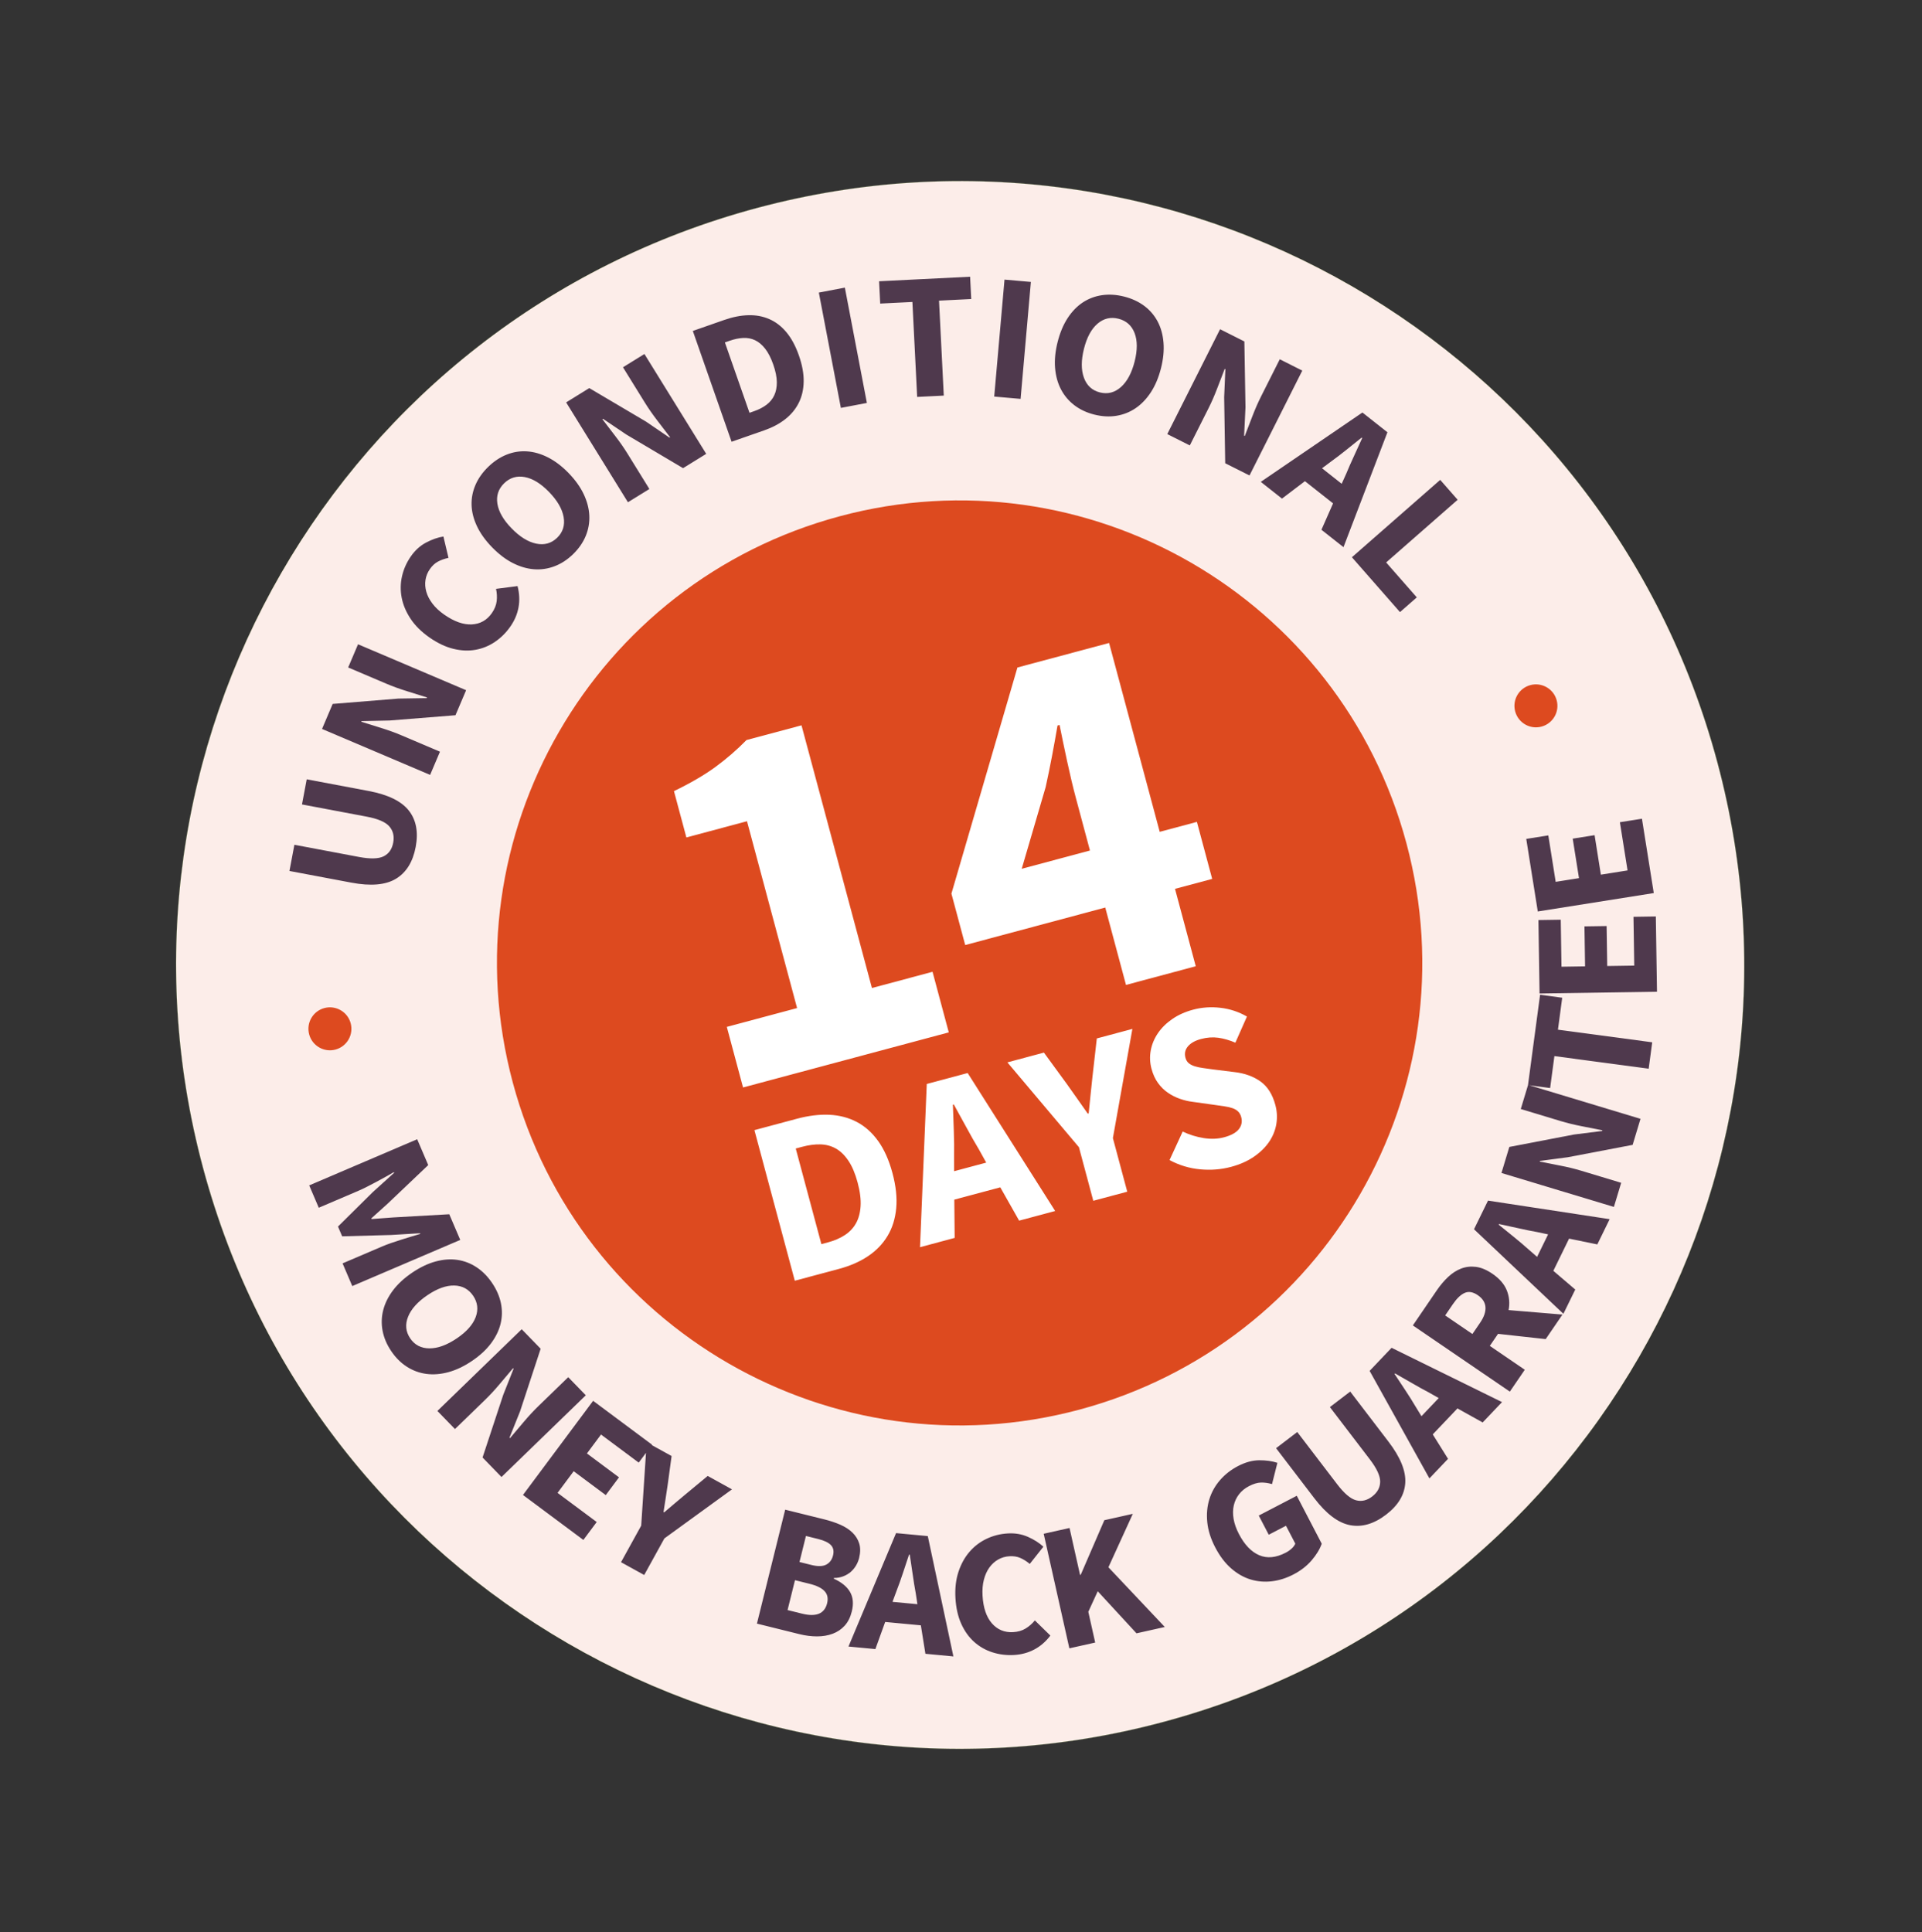
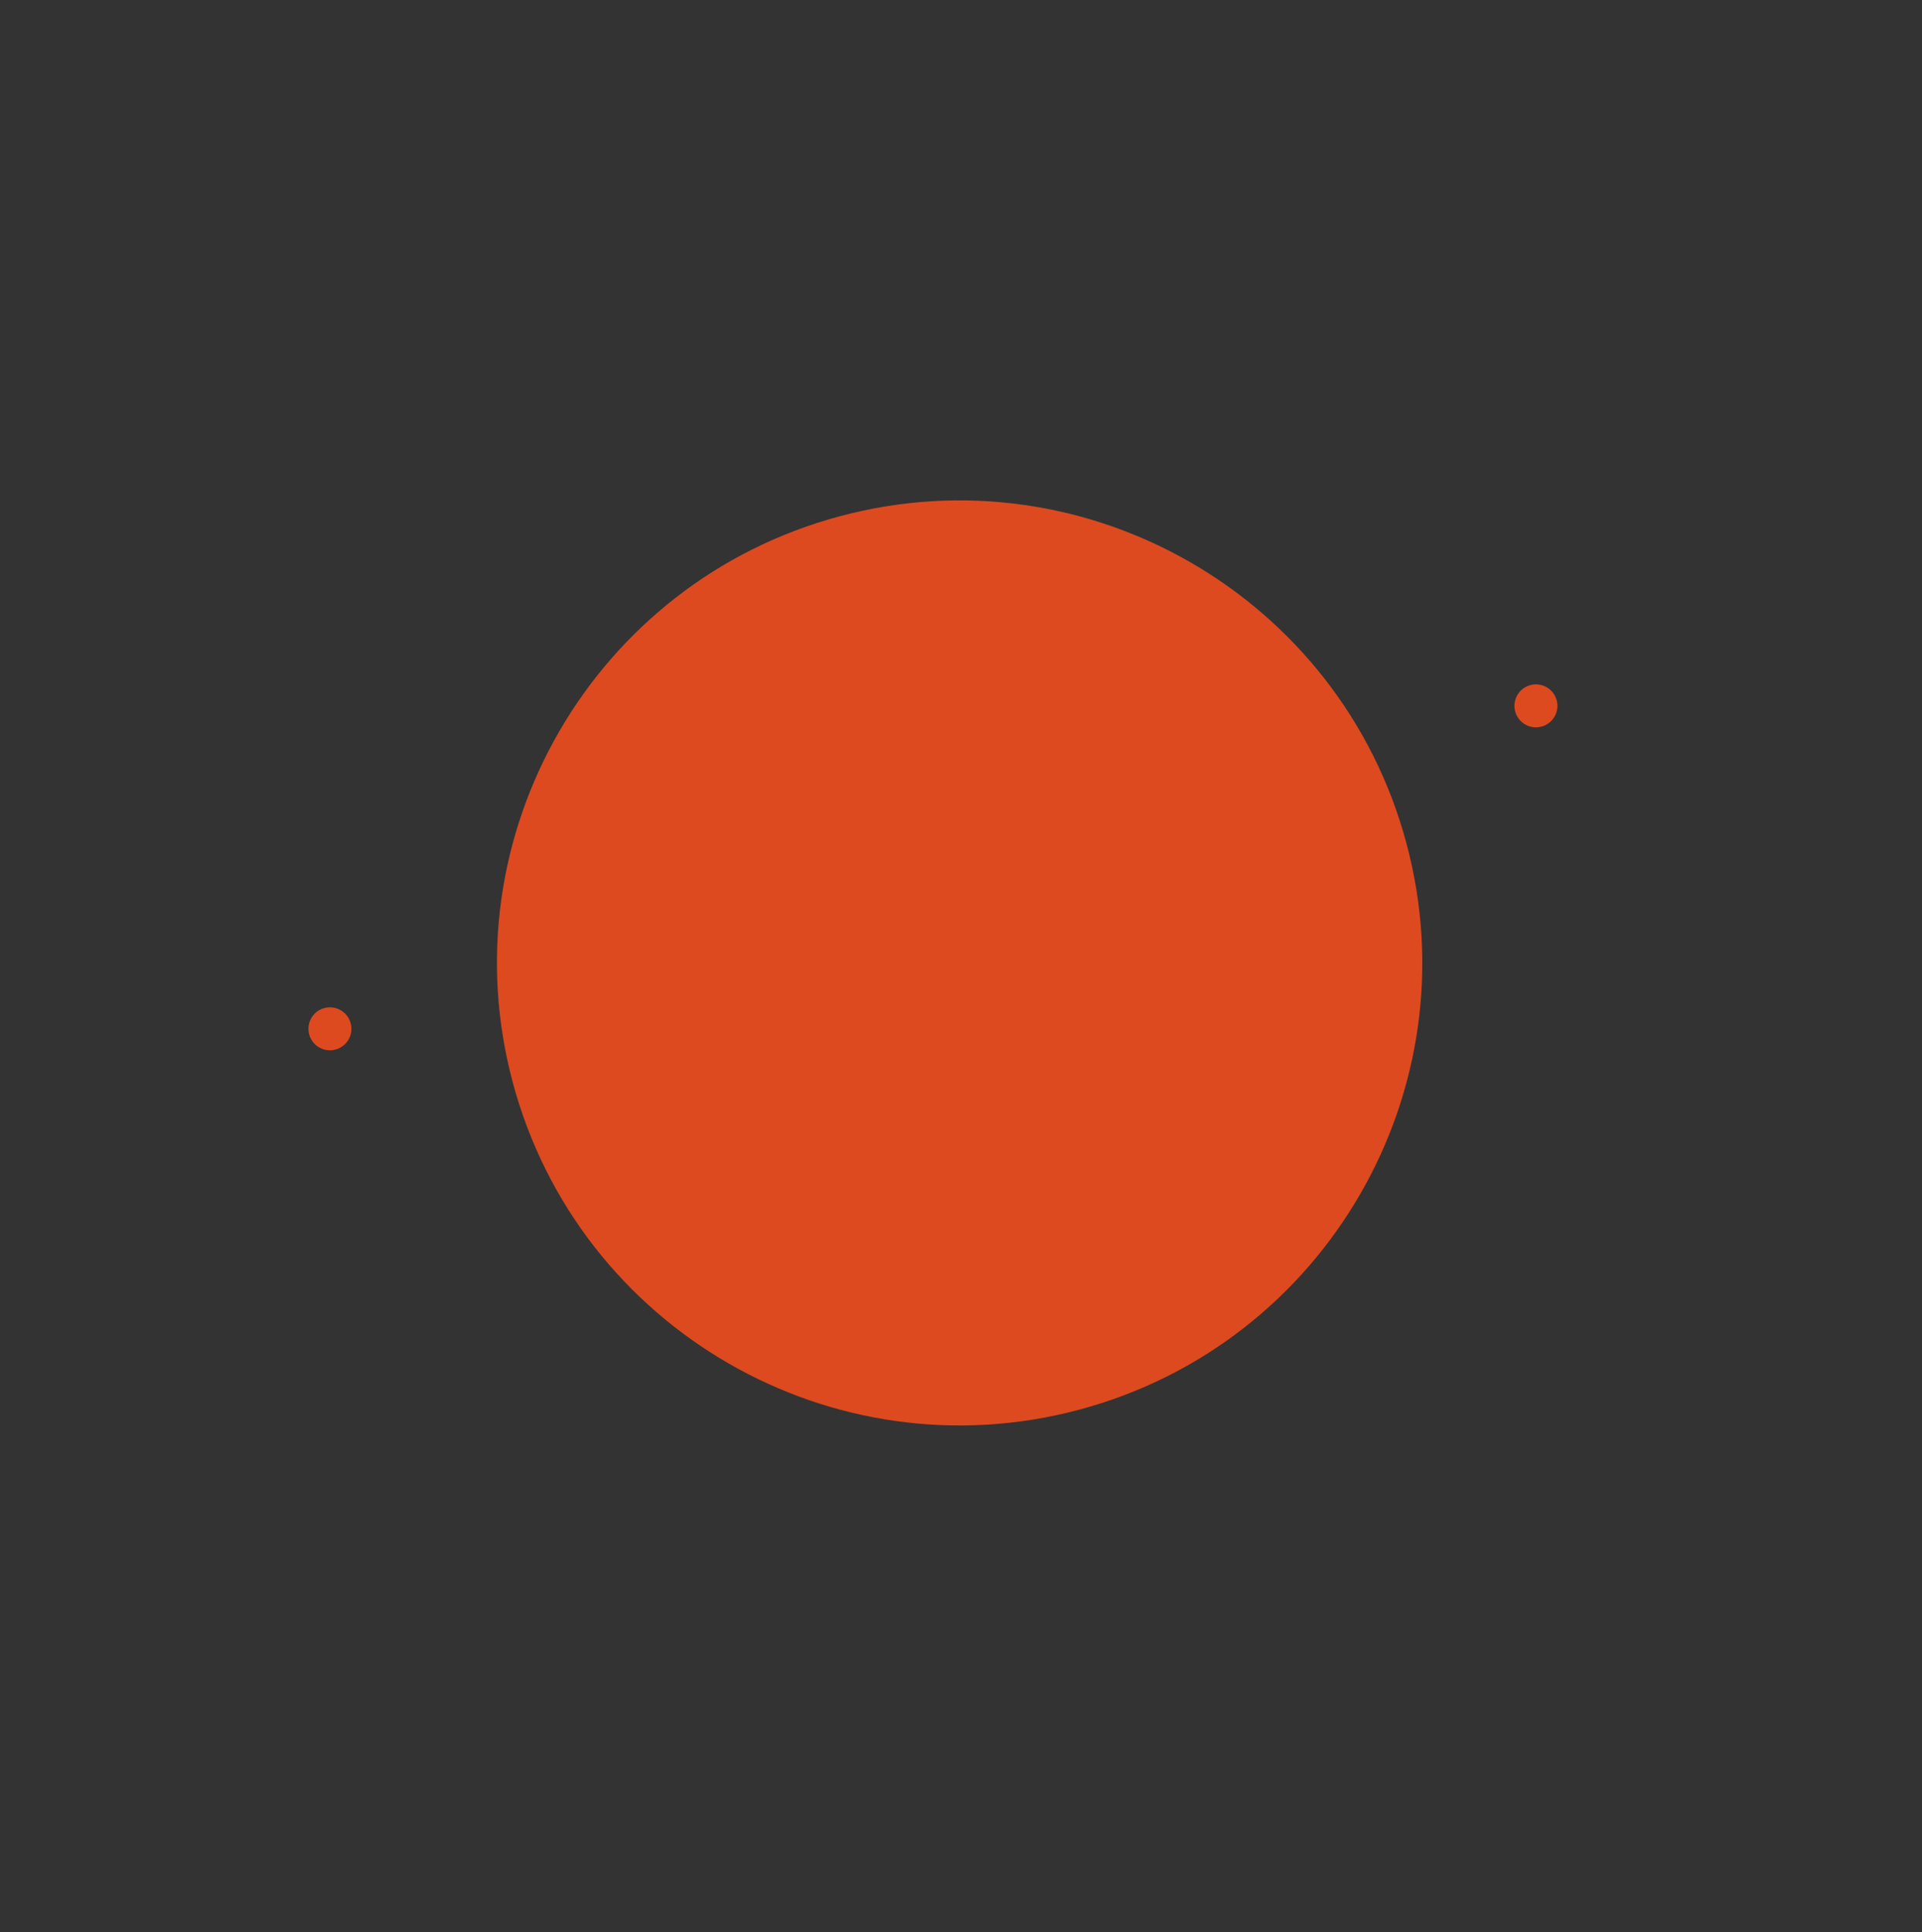
<svg xmlns="http://www.w3.org/2000/svg" width="190" height="191" viewBox="0 0 190 191" fill="none">
  <rect x="0" y="0" width="190" height="191" fill="#333333" stroke="none" />
-   <path d="M114.984 170.229C156.324 159.161 180.851 116.682 169.769 75.35C158.686 34.018 116.19 9.486 74.851 20.555C33.512 31.624 8.984 74.103 20.067 115.434C31.149 156.766 73.645 181.298 114.984 170.229Z" fill="#FCEDE9" stroke="#83C11F" stroke-width="0.008" stroke-miterlimit="1.5" stroke-linecap="round" stroke-linejoin="round" />
  <path fill-rule="evenodd" clip-rule="evenodd" d="M83.024 51.032C107.402 44.504 132.499 58.991 139.034 83.363C145.568 107.735 131.081 132.822 106.703 139.35C82.325 145.879 57.227 131.391 50.693 107.019C44.158 82.647 58.645 57.56 83.024 51.032ZM32.064 99.652C33.197 99.349 34.363 100.021 34.666 101.154C34.97 102.287 34.297 103.452 33.164 103.755C32.032 104.059 30.866 103.386 30.562 102.253C30.259 101.121 30.931 99.955 32.064 99.652ZM151.285 67.726C152.418 67.423 153.584 68.096 153.887 69.228C154.191 70.361 153.518 71.526 152.385 71.829C151.252 72.133 150.087 71.46 149.783 70.327C149.479 69.195 150.152 68.029 151.285 67.726Z" fill="#DD4A1F" />
-   <path fill-rule="evenodd" clip-rule="evenodd" d="M103.175 151.62L105.729 151.049L106.768 155.687L106.838 155.671L109.17 150.28L111.985 149.65L109.573 154.932L115.147 160.836L112.349 161.462L108.517 157.303L107.585 159.335L108.266 162.375L105.712 162.946L103.175 151.62ZM94.451 157.984C94.395 157.025 94.494 156.16 94.747 155.391C94.999 154.621 95.362 153.961 95.836 153.411C96.309 152.86 96.873 152.43 97.526 152.119C98.18 151.807 98.88 151.63 99.627 151.587C100.35 151.545 101.013 151.658 101.617 151.927C102.222 152.195 102.731 152.519 103.145 152.899L101.799 154.599C101.487 154.344 101.176 154.148 100.865 154.012C100.553 153.875 100.196 153.819 99.793 153.842C99.391 153.865 99.019 153.973 98.679 154.165C98.34 154.357 98.049 154.62 97.807 154.955C97.565 155.29 97.383 155.693 97.262 156.163C97.14 156.634 97.097 157.16 97.13 157.74C97.2 158.937 97.508 159.849 98.056 160.477C98.604 161.105 99.304 161.395 100.158 161.345C100.632 161.318 101.041 161.199 101.385 160.989C101.73 160.779 102.036 160.512 102.302 160.187L103.834 161.685C103.381 162.282 102.851 162.741 102.246 163.061C101.64 163.381 100.976 163.562 100.253 163.604C99.506 163.647 98.794 163.561 98.115 163.344C97.437 163.128 96.834 162.785 96.308 162.317C95.781 161.848 95.354 161.252 95.027 160.528C94.7 159.804 94.508 158.956 94.451 157.984ZM120.13 152.964C119.686 152.111 119.424 151.281 119.345 150.473C119.265 149.664 119.334 148.91 119.551 148.208C119.767 147.507 120.121 146.875 120.611 146.312C121.101 145.75 121.693 145.287 122.388 144.926C123.115 144.548 123.815 144.358 124.489 144.355C125.163 144.352 125.76 144.436 126.277 144.608L125.746 146.711C125.367 146.6 125.003 146.549 124.652 146.557C124.302 146.565 123.906 146.685 123.464 146.915C123.063 147.123 122.737 147.39 122.485 147.715C122.233 148.04 122.06 148.408 121.966 148.818C121.872 149.228 121.866 149.673 121.948 150.152C122.03 150.631 122.205 151.128 122.474 151.644C123.027 152.707 123.696 153.407 124.479 153.741C125.263 154.077 126.138 153.992 127.107 153.488C127.318 153.379 127.509 153.245 127.682 153.088C127.855 152.932 127.977 152.768 128.048 152.597L127.127 150.829L125.422 151.716L124.435 149.821L128.194 147.865L130.661 152.603C130.473 153.142 130.142 153.688 129.668 154.243C129.194 154.797 128.594 155.264 127.867 155.641C127.172 156.003 126.463 156.228 125.74 156.317C125.016 156.405 124.313 156.346 123.631 156.14C122.948 155.933 122.306 155.568 121.705 155.044C121.105 154.521 120.58 153.827 120.13 152.964ZM91.031 160.672L87.504 160.34L86.536 163.02L83.877 162.769L88.58 151.555L91.717 151.851L94.248 163.746L91.482 163.485L91.031 160.672ZM126.147 143.161L128.241 141.562L132.187 146.725C132.879 147.631 133.498 148.158 134.046 148.308C134.593 148.457 135.126 148.334 135.645 147.938C136.164 147.541 136.428 147.056 136.437 146.482C136.446 145.907 136.105 145.167 135.413 144.262L131.467 139.098L133.476 137.564L137.26 142.516C138.442 144.062 138.994 145.425 138.917 146.604C138.84 147.783 138.206 148.826 137.018 149.734C135.82 150.649 134.635 150.994 133.462 150.77C132.29 150.545 131.113 149.659 129.931 148.112L126.147 143.161ZM144.078 139.23L141.636 141.797L143.146 144.214L141.305 146.149L135.395 135.519L137.566 133.236L148.483 138.604L146.569 140.616L144.078 139.23ZM77.619 149.239L81.473 150.194C82.061 150.34 82.594 150.518 83.075 150.728C83.554 150.939 83.954 151.2 84.275 151.512C84.594 151.824 84.817 152.185 84.942 152.594C85.066 153.004 85.061 153.48 84.927 154.022C84.864 154.275 84.764 154.519 84.627 154.754C84.489 154.988 84.318 155.197 84.114 155.379C83.91 155.56 83.665 155.707 83.381 155.82C83.096 155.933 82.782 155.99 82.439 155.99L82.422 156.059C83.192 156.409 83.728 156.848 84.032 157.375C84.335 157.903 84.393 158.547 84.204 159.307C84.061 159.883 83.826 160.35 83.499 160.709C83.171 161.068 82.775 161.334 82.31 161.506C81.846 161.678 81.332 161.765 80.769 161.766C80.206 161.767 79.62 161.691 79.009 161.54L74.827 160.503L77.619 149.239ZM90.691 158.583L90.525 157.495C90.414 156.901 90.312 156.271 90.22 155.607C90.127 154.943 90.032 154.302 89.935 153.685L89.864 153.679C89.665 154.28 89.461 154.895 89.252 155.525C89.044 156.155 88.83 156.752 88.611 157.315L88.227 158.352L90.691 158.583ZM79.29 159.519C80.684 159.865 81.508 159.525 81.763 158.5C81.885 158.005 81.802 157.602 81.511 157.292C81.222 156.981 80.725 156.739 80.022 156.565L78.588 156.209L77.855 159.163L79.29 159.519ZM142.226 138.206L141.268 137.663C140.732 137.383 140.174 137.074 139.595 136.736C139.015 136.398 138.452 136.076 137.908 135.771L137.859 135.823C138.208 136.351 138.565 136.892 138.932 137.445C139.299 137.998 139.635 138.535 139.943 139.057L140.52 139.999L142.226 138.206ZM152.8 132.378L148.089 131.858L147.276 133.048L150.733 135.407L149.257 137.568L139.668 131.025L142.026 127.57C142.374 127.06 142.749 126.616 143.152 126.237C143.554 125.858 143.984 125.58 144.443 125.404C144.9 125.228 145.387 125.172 145.904 125.237C146.42 125.302 146.962 125.529 147.531 125.917C148.237 126.398 148.712 126.949 148.958 127.569C149.203 128.189 149.261 128.836 149.132 129.509L154.456 129.953L152.8 132.378ZM80.226 154.708C80.848 154.862 81.331 154.851 81.674 154.673C82.018 154.495 82.243 154.193 82.349 153.767C82.454 153.341 82.386 153 82.144 152.744C81.901 152.488 81.481 152.287 80.881 152.138L79.671 151.838L79.033 154.412L80.226 154.708ZM63.859 143.624L63.141 144.587L59.414 141.811L58.021 143.681L61.191 146.042L59.883 147.798L56.713 145.437L55.117 147.578L58.988 150.46L57.669 152.23L51.699 147.785L58.633 138.478L64.46 142.817L64.431 142.855L66.391 143.936L66.005 146.772C65.938 147.237 65.871 147.684 65.803 148.115C65.735 148.545 65.665 148.997 65.593 149.472L65.655 149.507C66.018 149.192 66.369 148.895 66.707 148.613C67.046 148.332 67.394 148.04 67.751 147.736L69.961 145.905L72.362 147.23L65.678 152.081L63.683 155.697L61.391 154.432L63.386 150.817L63.859 143.624ZM155.111 122.444L153.556 125.627L155.723 127.478L154.55 129.877L145.714 121.518L147.098 118.687L159.123 120.521L157.904 123.016L155.111 122.444ZM145.556 131.874L146.318 130.757C146.706 130.188 146.882 129.673 146.846 129.21C146.81 128.747 146.556 128.355 146.086 128.034C145.615 127.713 145.185 127.638 144.794 127.81C144.404 127.982 144.015 128.352 143.627 128.921L142.864 130.038L145.556 131.874ZM153.037 122.025L151.96 121.796C151.364 121.69 150.739 121.563 150.085 121.414C149.431 121.266 148.797 121.129 148.186 121.002L148.154 121.066C148.647 121.465 149.151 121.873 149.667 122.29C150.183 122.707 150.666 123.118 151.116 123.523L151.95 124.248L153.037 122.025ZM151.052 107.267L151.051 107.267L152.245 98.339L154.433 98.632L154.011 101.79L163.33 103.037L162.98 105.649L153.661 104.401L153.239 107.559L151.18 107.284L162.172 110.603L161.395 113.176L154.98 114.4L152.23 114.76L152.21 114.828C152.84 114.957 153.519 115.09 154.246 115.229C154.973 115.368 155.666 115.537 156.325 115.736L160.263 116.925L159.542 119.311L148.428 115.955L149.205 113.381L155.603 112.153L158.387 111.803L158.407 111.735C157.8 111.613 157.121 111.48 156.371 111.334C155.621 111.188 154.917 111.016 154.258 110.817L150.337 109.633L151.052 107.267ZM51.574 131.401L53.446 133.33L51.412 139.518L50.365 142.12L50.414 142.171C50.816 141.699 51.263 141.171 51.755 140.587C52.246 140.002 52.739 139.471 53.233 138.992L56.173 136.142L57.909 137.931L49.575 146.01L47.704 144.08L49.75 137.881L50.771 135.303L50.722 135.252C50.303 135.741 49.856 136.269 49.382 136.837C48.907 137.404 48.423 137.927 47.928 138.407L44.976 141.269L43.24 139.48L51.574 131.401ZM38.676 133.567C38.237 132.918 37.952 132.247 37.821 131.555C37.69 130.863 37.711 130.179 37.885 129.503C38.059 128.828 38.384 128.175 38.86 127.545C39.337 126.915 39.969 126.335 40.756 125.803C41.543 125.272 42.315 124.904 43.073 124.701C43.831 124.497 44.548 124.446 45.225 124.547C45.902 124.648 46.533 124.892 47.116 125.279C47.7 125.665 48.211 126.183 48.649 126.832C49.088 127.481 49.378 128.148 49.519 128.834C49.659 129.519 49.648 130.196 49.484 130.865C49.32 131.535 49.002 132.182 48.531 132.809C48.059 133.436 47.435 134.011 46.657 134.536C45.871 135.067 45.096 135.436 44.333 135.643C43.571 135.85 42.843 135.908 42.152 135.817C41.46 135.726 40.817 135.49 40.224 135.11C39.63 134.731 39.114 134.216 38.676 133.567ZM40.549 132.302C40.995 132.96 41.63 133.291 42.455 133.292C43.279 133.294 44.179 132.966 45.152 132.308C46.116 131.658 46.739 130.958 47.021 130.209C47.302 129.46 47.221 128.756 46.776 128.097C46.33 127.438 45.708 127.1 44.907 127.081C44.107 127.063 43.225 127.38 42.261 128.031C41.288 128.688 40.648 129.4 40.341 130.165C40.035 130.931 40.104 131.643 40.549 132.302ZM152.193 98.214L152.082 90.952L154.289 90.918L154.361 95.564L156.693 95.528L156.632 91.577L158.822 91.544L158.883 95.495L161.554 95.454L161.479 90.631L163.687 90.597L163.802 98.037L152.193 98.214ZM41.241 112.62L42.334 115.174L38.3 119.008L36.706 120.444L36.734 120.509L38.874 120.35L44.413 120.035L45.498 122.572L34.824 127.134L33.865 124.891L37.778 123.219C38.04 123.107 38.333 122.994 38.659 122.881C38.985 122.767 39.316 122.658 39.652 122.554C39.988 122.449 40.319 122.346 40.644 122.246C40.969 122.146 41.269 122.056 41.545 121.977L41.517 121.911L38.667 122.084L33.825 122.217L33.412 121.251L36.854 117.845L38.962 115.937L38.934 115.872C38.686 116.016 38.413 116.171 38.116 116.337C37.819 116.503 37.515 116.668 37.205 116.833C36.895 116.998 36.586 117.159 36.279 117.316C35.971 117.473 35.687 117.608 35.425 117.719L31.512 119.392L30.567 117.182L41.241 112.62ZM152.018 90.104L150.878 82.931L153.059 82.585L153.788 87.174L156.092 86.808L155.471 82.905L157.634 82.562L158.255 86.465L160.893 86.046L160.135 81.281L162.315 80.936L163.484 88.284L152.018 90.104ZM142.373 47.438L144.098 49.406L137.029 55.6L140.058 59.054L138.397 60.509L133.643 55.087L142.373 47.438ZM28.614 86.1L29.102 83.511L35.489 84.715C36.608 84.926 37.422 84.904 37.929 84.65C38.436 84.395 38.75 83.947 38.871 83.305C38.991 82.664 38.863 82.127 38.486 81.693C38.109 81.26 37.36 80.938 36.24 80.727L29.853 79.523L30.321 77.039L36.446 78.193C38.359 78.554 39.681 79.199 40.412 80.127C41.143 81.056 41.37 82.255 41.093 83.724C40.814 85.205 40.163 86.254 39.141 86.871C38.119 87.487 36.651 87.615 34.738 87.254L28.614 86.1ZM131.782 49.762L129.002 47.567L126.732 49.29L124.636 47.635L134.682 40.779L137.155 42.732L132.811 54.09L130.631 52.369L131.782 49.762ZM31.835 72.06L32.886 69.587L39.379 69.059L42.185 69.014L42.213 68.948C41.622 68.761 40.962 68.555 40.232 68.328C39.503 68.102 38.821 67.854 38.188 67.585L34.419 65.983L35.394 63.69L46.078 68.231L45.026 70.705L38.516 71.226L35.744 71.285L35.716 71.35C36.329 71.547 36.989 71.753 37.697 71.97C38.404 72.187 39.075 72.43 39.708 72.7L43.494 74.309L42.519 76.602L31.835 72.06ZM132.632 47.825L133.085 46.821C133.315 46.262 133.572 45.679 133.855 45.071C134.139 44.463 134.407 43.874 134.662 43.303L134.606 43.259C134.111 43.655 133.605 44.061 133.088 44.476C132.571 44.892 132.066 45.276 131.576 45.63L130.69 46.291L132.632 47.825ZM120.611 32.545L123.012 33.754L123.123 40.266L122.988 43.068L123.052 43.1C123.276 42.522 123.525 41.877 123.798 41.164C124.07 40.451 124.361 39.787 124.671 39.172L126.512 35.515L128.738 36.636L123.52 47.002L121.118 45.794L121.015 39.265L121.134 36.495L121.07 36.463C120.835 37.062 120.587 37.708 120.325 38.4C120.063 39.092 119.777 39.745 119.468 40.36L117.619 44.032L115.392 42.912L120.611 32.545ZM42.447 63.012C41.658 62.461 41.04 61.849 40.592 61.174C40.144 60.499 39.85 59.805 39.711 59.093C39.572 58.381 39.582 57.671 39.742 56.965C39.902 56.259 40.196 55.6 40.625 54.987C41.039 54.394 41.539 53.943 42.123 53.635C42.708 53.326 43.278 53.127 43.833 53.037L44.336 55.147C43.942 55.234 43.595 55.357 43.295 55.517C42.996 55.676 42.73 55.922 42.499 56.253C42.268 56.584 42.123 56.941 42.063 57.327C42.004 57.712 42.031 58.104 42.144 58.502C42.257 58.899 42.461 59.291 42.756 59.678C43.051 60.065 43.436 60.425 43.913 60.758C44.896 61.444 45.804 61.767 46.636 61.726C47.469 61.684 48.129 61.314 48.619 60.613C48.891 60.224 49.05 59.829 49.099 59.428C49.147 59.028 49.126 58.622 49.036 58.212L51.161 57.938C51.35 58.663 51.382 59.362 51.259 60.036C51.136 60.71 50.867 61.343 50.452 61.937C50.024 62.55 49.515 63.056 48.925 63.454C48.335 63.853 47.694 64.114 46.999 64.237C46.305 64.36 45.572 64.326 44.801 64.135C44.029 63.944 43.245 63.569 42.447 63.012ZM56.654 54.781C56.092 55.327 55.482 55.725 54.824 55.975C54.165 56.226 53.488 56.326 52.792 56.274C52.096 56.222 51.396 56.017 50.692 55.659C49.987 55.3 49.304 54.781 48.642 54.1C47.98 53.419 47.482 52.724 47.148 52.014C46.814 51.305 46.637 50.608 46.617 49.923C46.597 49.239 46.726 48.576 47.004 47.934C47.281 47.291 47.701 46.697 48.263 46.151C48.825 45.606 49.43 45.203 50.081 44.944C50.73 44.684 51.399 44.576 52.087 44.62C52.775 44.663 53.469 44.862 54.169 45.216C54.869 45.57 55.546 46.083 56.2 46.755C56.862 47.437 57.362 48.134 57.7 48.847C58.039 49.562 58.224 50.267 58.256 50.964C58.288 51.661 58.17 52.335 57.9 52.986C57.631 53.636 57.215 54.235 56.654 54.781ZM108.178 40.984C107.418 40.793 106.759 40.483 106.2 40.055C105.641 39.626 105.201 39.102 104.879 38.483C104.558 37.863 104.365 37.16 104.3 36.372C104.235 35.585 104.319 34.731 104.551 33.81C104.783 32.89 105.114 32.101 105.542 31.444C105.971 30.788 106.472 30.271 107.044 29.895C107.616 29.52 108.249 29.281 108.941 29.18C109.634 29.08 110.36 29.125 111.119 29.317C111.879 29.508 112.54 29.812 113.102 30.229C113.664 30.647 114.107 31.159 114.432 31.767C114.756 32.375 114.951 33.07 115.017 33.851C115.083 34.633 115.002 35.478 114.773 36.387C114.541 37.308 114.209 38.099 113.779 38.762C113.349 39.424 112.846 39.952 112.269 40.346C111.692 40.739 111.056 40.991 110.361 41.104C109.665 41.216 108.938 41.176 108.178 40.984ZM108.731 38.793C109.502 38.987 110.195 38.81 110.811 38.261C111.427 37.713 111.878 36.869 112.166 35.73C112.45 34.602 112.447 33.666 112.158 32.92C111.869 32.174 111.338 31.703 110.567 31.509C109.796 31.314 109.106 31.477 108.497 31.997C107.889 32.516 107.443 33.34 107.158 34.468C106.871 35.607 106.869 36.564 107.151 37.339C107.433 38.114 107.96 38.598 108.731 38.793ZM55.077 53.16C55.647 52.606 55.86 51.922 55.717 51.111C55.573 50.298 55.091 49.471 54.272 48.629C53.461 47.795 52.662 47.305 51.875 47.16C51.088 47.014 50.409 47.218 49.839 47.773C49.269 48.327 49.046 48.999 49.169 49.79C49.292 50.58 49.759 51.393 50.57 52.227C51.389 53.069 52.203 53.574 53.01 53.741C53.818 53.907 54.507 53.714 55.077 53.16ZM99.301 27.641L101.908 27.871L100.891 39.432L98.283 39.202L99.301 27.641ZM55.967 39.779L58.254 38.365L63.863 41.679L66.181 43.26L66.242 43.223C65.866 42.729 65.446 42.18 64.981 41.575C64.516 40.969 64.102 40.374 63.74 39.788L61.585 36.306L63.705 34.995L69.813 44.866L67.526 46.28L61.907 42.951L59.608 41.4L59.548 41.438C59.935 41.952 60.356 42.501 60.808 43.086C61.261 43.672 61.669 44.257 62.031 44.842L64.195 48.34L62.075 49.65L55.967 39.779ZM90.196 29.851L87.013 30.01L86.902 27.805L95.9 27.356L96.011 29.561L92.828 29.72L93.298 39.107L90.666 39.238L90.196 29.851ZM68.489 32.715L71.581 31.634C72.421 31.34 73.215 31.182 73.962 31.16C74.709 31.138 75.4 31.264 76.037 31.539C76.673 31.813 77.24 32.246 77.737 32.84C78.234 33.433 78.647 34.2 78.976 35.141C79.305 36.082 79.462 36.945 79.447 37.73C79.433 38.514 79.269 39.216 78.957 39.834C78.645 40.452 78.201 40.988 77.623 41.441C77.046 41.894 76.354 42.261 75.547 42.543L72.32 43.67L68.489 32.715ZM80.947 28.923L83.519 28.433L85.696 39.833L83.125 40.323L80.947 28.923ZM74.562 40.643C75.033 40.479 75.437 40.268 75.775 40.012C76.113 39.756 76.369 39.444 76.541 39.075C76.714 38.707 76.798 38.272 76.793 37.771C76.787 37.27 76.669 36.689 76.438 36.028C76.21 35.378 75.944 34.859 75.638 34.469C75.332 34.079 74.998 33.8 74.637 33.63C74.276 33.461 73.886 33.387 73.466 33.408C73.045 33.429 72.6 33.522 72.129 33.686L71.659 33.851L74.092 40.808L74.562 40.643Z" fill="#4F394D" />
-   <path fill-rule="evenodd" clip-rule="evenodd" d="M116.915 111.859C117.57 112.173 118.261 112.388 118.985 112.504C119.71 112.619 120.384 112.594 121.009 112.427C121.709 112.239 122.196 111.97 122.469 111.62C122.742 111.269 122.82 110.873 122.701 110.432C122.64 110.203 122.538 110.019 122.394 109.878C122.25 109.737 122.065 109.627 121.84 109.549C121.616 109.47 121.354 109.41 121.057 109.367C120.76 109.324 120.433 109.277 120.077 109.226L117.915 108.923C117.494 108.873 117.072 108.774 116.649 108.626C116.225 108.479 115.829 108.279 115.46 108.027C115.09 107.775 114.763 107.455 114.48 107.066C114.196 106.677 113.98 106.208 113.834 105.66C113.67 105.052 113.646 104.442 113.759 103.832C113.874 103.223 114.113 102.653 114.476 102.123C114.84 101.594 115.315 101.128 115.901 100.726C116.487 100.325 117.168 100.02 117.945 99.812C118.812 99.579 119.714 99.517 120.649 99.626C121.584 99.735 122.456 100.023 123.267 100.491L122.124 103.073C121.534 102.823 120.969 102.661 120.426 102.586C119.884 102.511 119.316 102.553 118.722 102.712C118.144 102.866 117.714 103.108 117.435 103.436C117.156 103.763 117.073 104.14 117.188 104.566C117.249 104.795 117.358 104.973 117.515 105.103C117.672 105.232 117.871 105.334 118.111 105.408C118.351 105.483 118.624 105.54 118.928 105.581C119.233 105.622 119.564 105.668 119.92 105.719L122.047 105.982C123.058 106.102 123.913 106.412 124.609 106.911C125.306 107.41 125.795 108.184 126.076 109.234C126.244 109.858 126.276 110.482 126.174 111.105C126.072 111.727 125.837 112.313 125.47 112.86C125.102 113.406 124.602 113.899 123.969 114.338C123.336 114.777 122.578 115.115 121.695 115.351C120.72 115.612 119.702 115.693 118.639 115.594C117.576 115.496 116.568 115.19 115.615 114.679L116.915 111.859ZM82.955 125.432L78.57 126.606L74.578 111.719L78.781 110.593C79.923 110.287 80.989 110.157 81.98 110.201C82.971 110.246 83.875 110.481 84.691 110.907C85.507 111.333 86.214 111.963 86.813 112.798C87.412 113.633 87.883 114.689 88.226 115.969C88.569 117.247 88.692 118.405 88.595 119.443C88.498 120.48 88.212 121.393 87.738 122.18C87.264 122.968 86.622 123.634 85.813 124.177C85.004 124.72 84.051 125.138 82.955 125.432ZM104.309 119.713L100.747 120.667L98.884 117.373L94.339 118.59L94.374 122.373L90.948 123.291L91.616 107.156L95.659 106.074L104.309 119.713ZM111.435 117.805L108.078 118.704L106.658 113.406L99.587 105.022L103.196 104.055L105.439 107.125C105.803 107.631 106.15 108.122 106.481 108.596C106.813 109.07 107.162 109.568 107.531 110.089L107.622 110.065C107.68 109.429 107.741 108.821 107.806 108.241C107.871 107.661 107.934 107.06 107.996 106.44L108.426 102.655L111.943 101.713L110.015 112.507L111.435 117.805ZM81.838 122.818C82.477 122.647 83.034 122.409 83.506 122.102C83.979 121.796 84.348 121.408 84.614 120.937C84.879 120.466 85.033 119.899 85.075 119.235C85.118 118.571 85.019 117.79 84.778 116.892C84.541 116.009 84.239 115.294 83.872 114.748C83.506 114.202 83.092 113.799 82.63 113.539C82.169 113.279 81.659 113.143 81.1 113.129C80.542 113.115 79.943 113.194 79.303 113.365L78.664 113.537L81.198 122.99L81.838 122.818ZM94.289 109.181L94.198 109.206C94.227 110.046 94.258 110.907 94.29 111.787C94.322 112.668 94.331 113.509 94.318 114.312L94.32 115.78L97.495 114.93L96.785 113.652C96.372 112.963 95.954 112.227 95.531 111.442C95.109 110.658 94.695 109.905 94.289 109.181ZM86.196 97.671L92.186 96.067L93.792 102.056L73.454 107.502L71.849 101.513L78.796 99.653L73.844 81.183L67.853 82.787L66.625 78.207C68.281 77.404 69.649 76.606 70.731 75.813C71.813 75.019 72.835 74.134 73.796 73.158L79.233 71.702L86.196 97.671ZM114.645 82.231L118.32 81.247L119.831 86.884L116.156 87.868L118.207 95.518L111.311 97.365L109.26 89.715L95.416 93.422L94.053 88.339L100.578 65.986L109.639 63.56L114.645 82.231ZM104.744 71.667L104.543 71.721C104.374 72.701 104.193 73.703 104 74.725C103.806 75.748 103.596 76.775 103.369 77.807L101.003 85.884L107.748 84.078L106.359 78.894C106.08 77.854 105.791 76.646 105.494 75.269C105.197 73.892 104.947 72.691 104.744 71.667Z" fill="white" />
</svg>